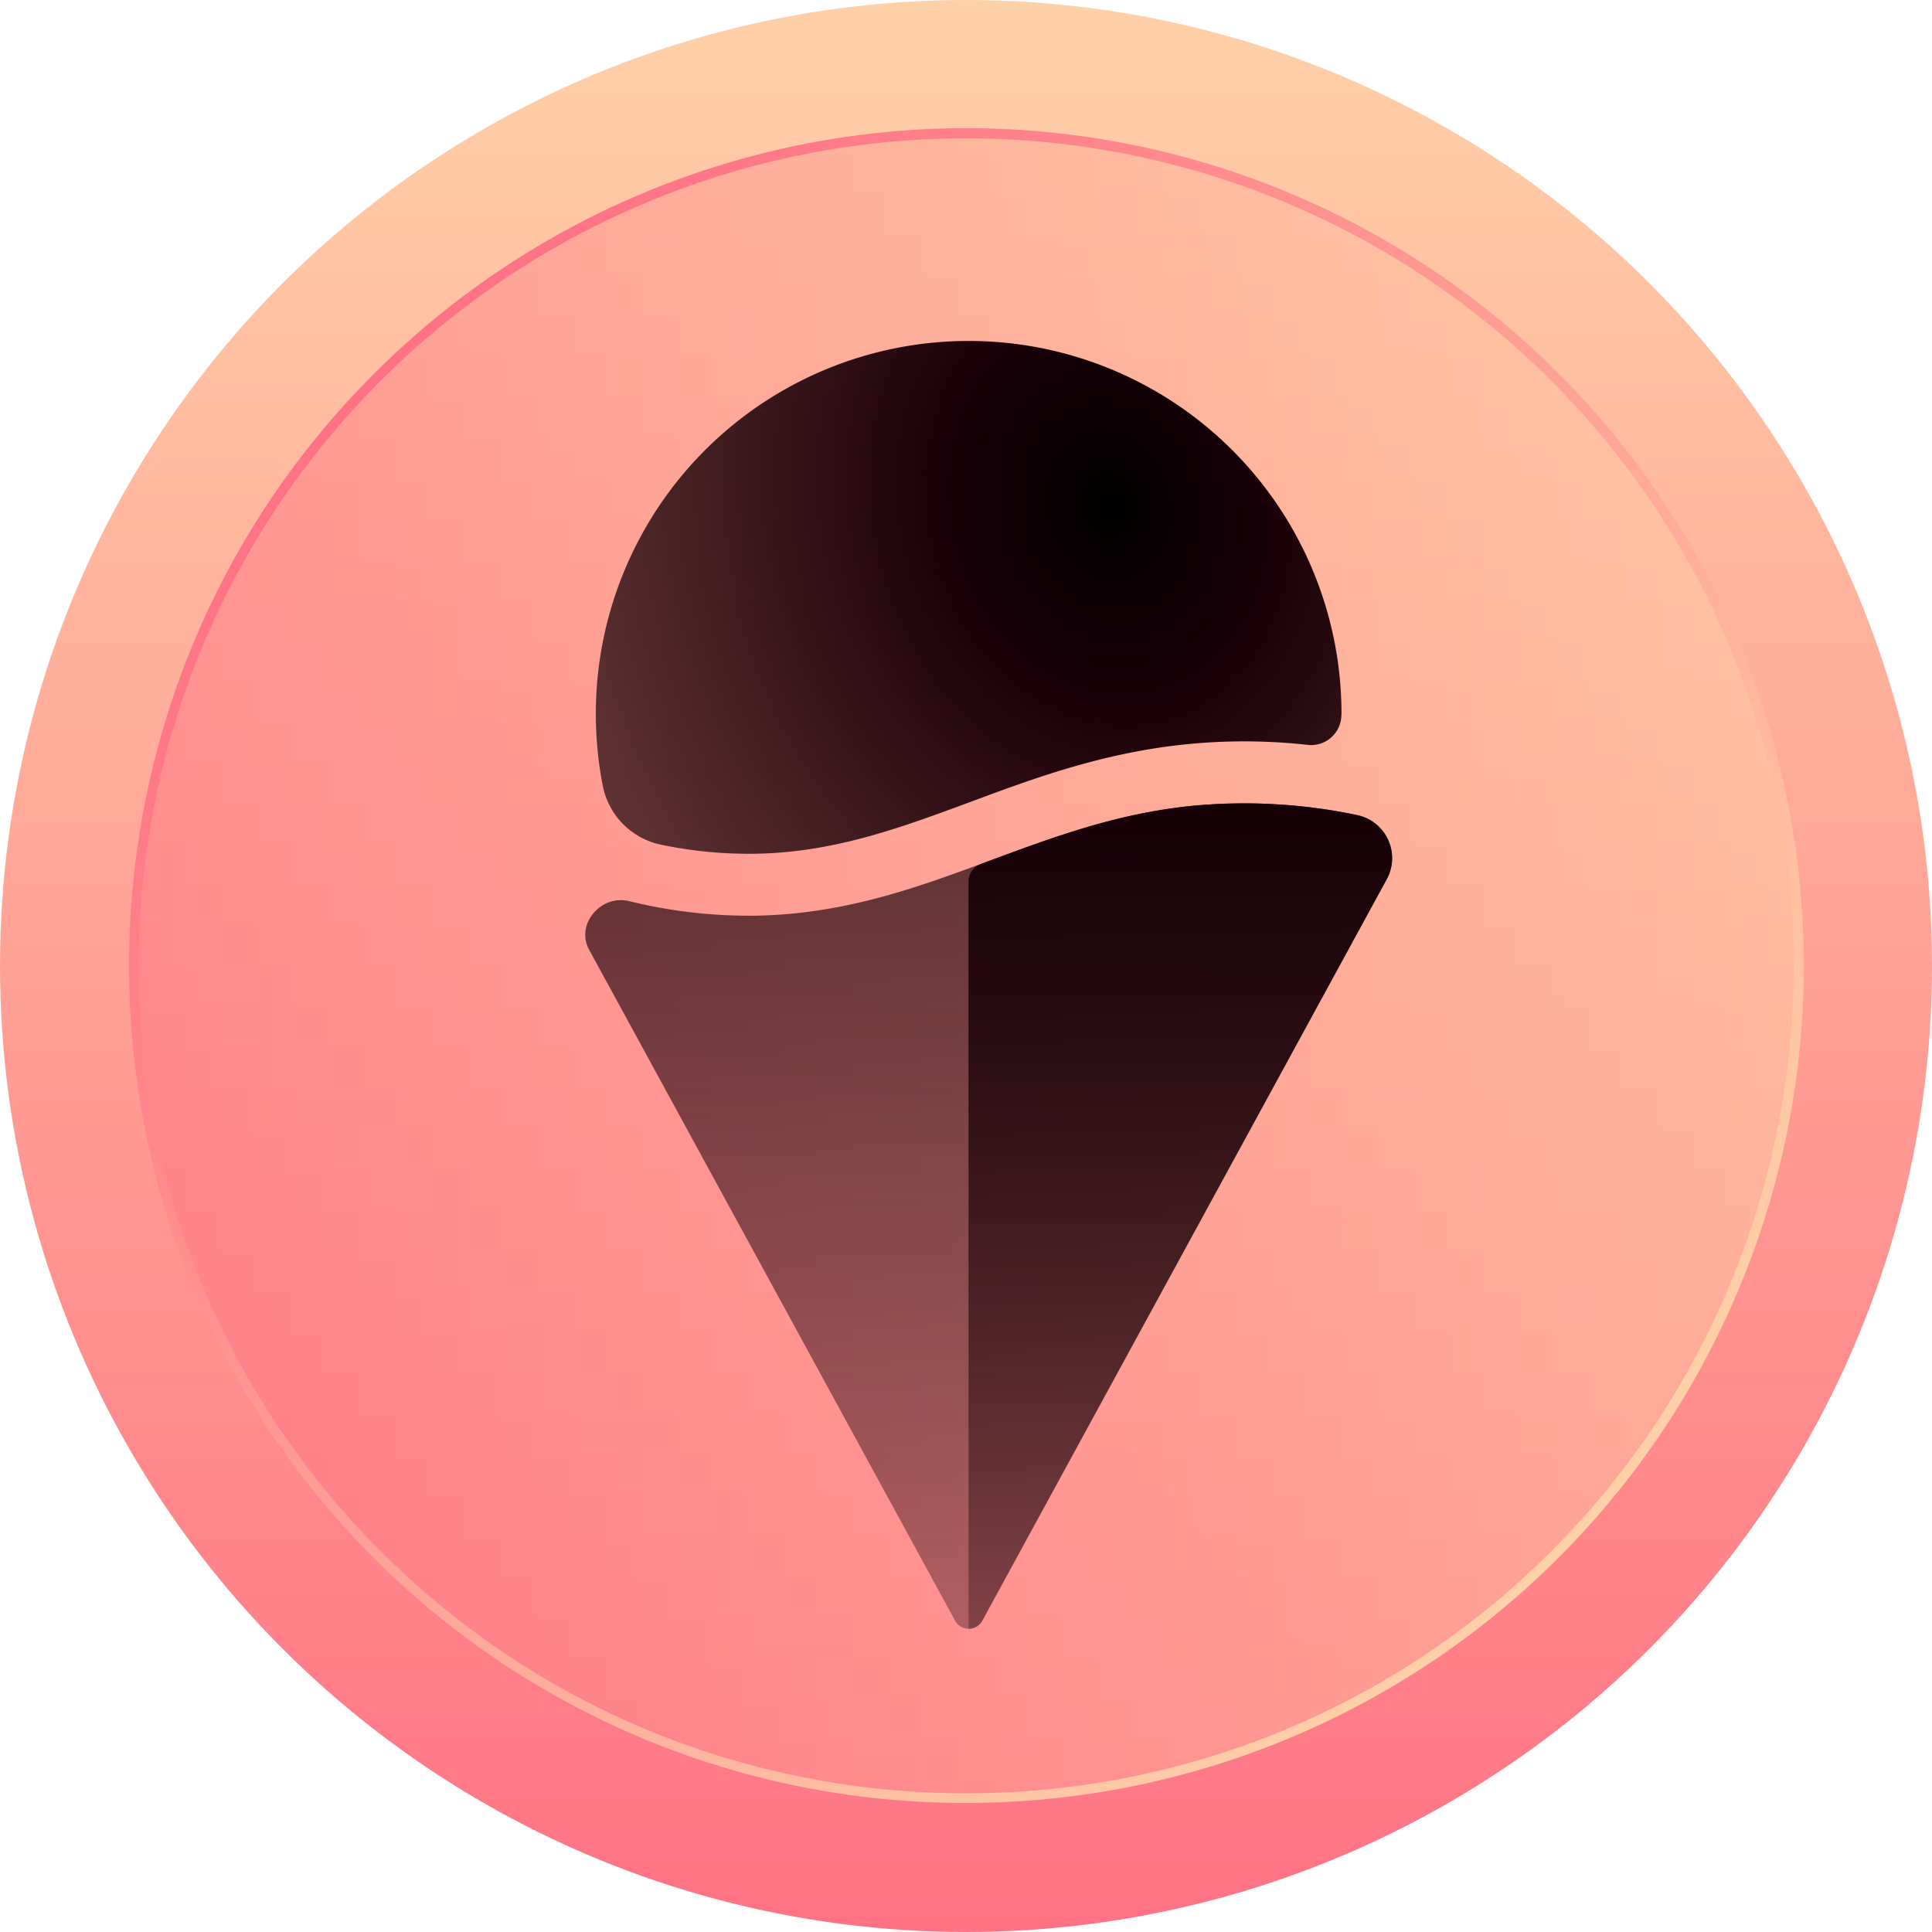
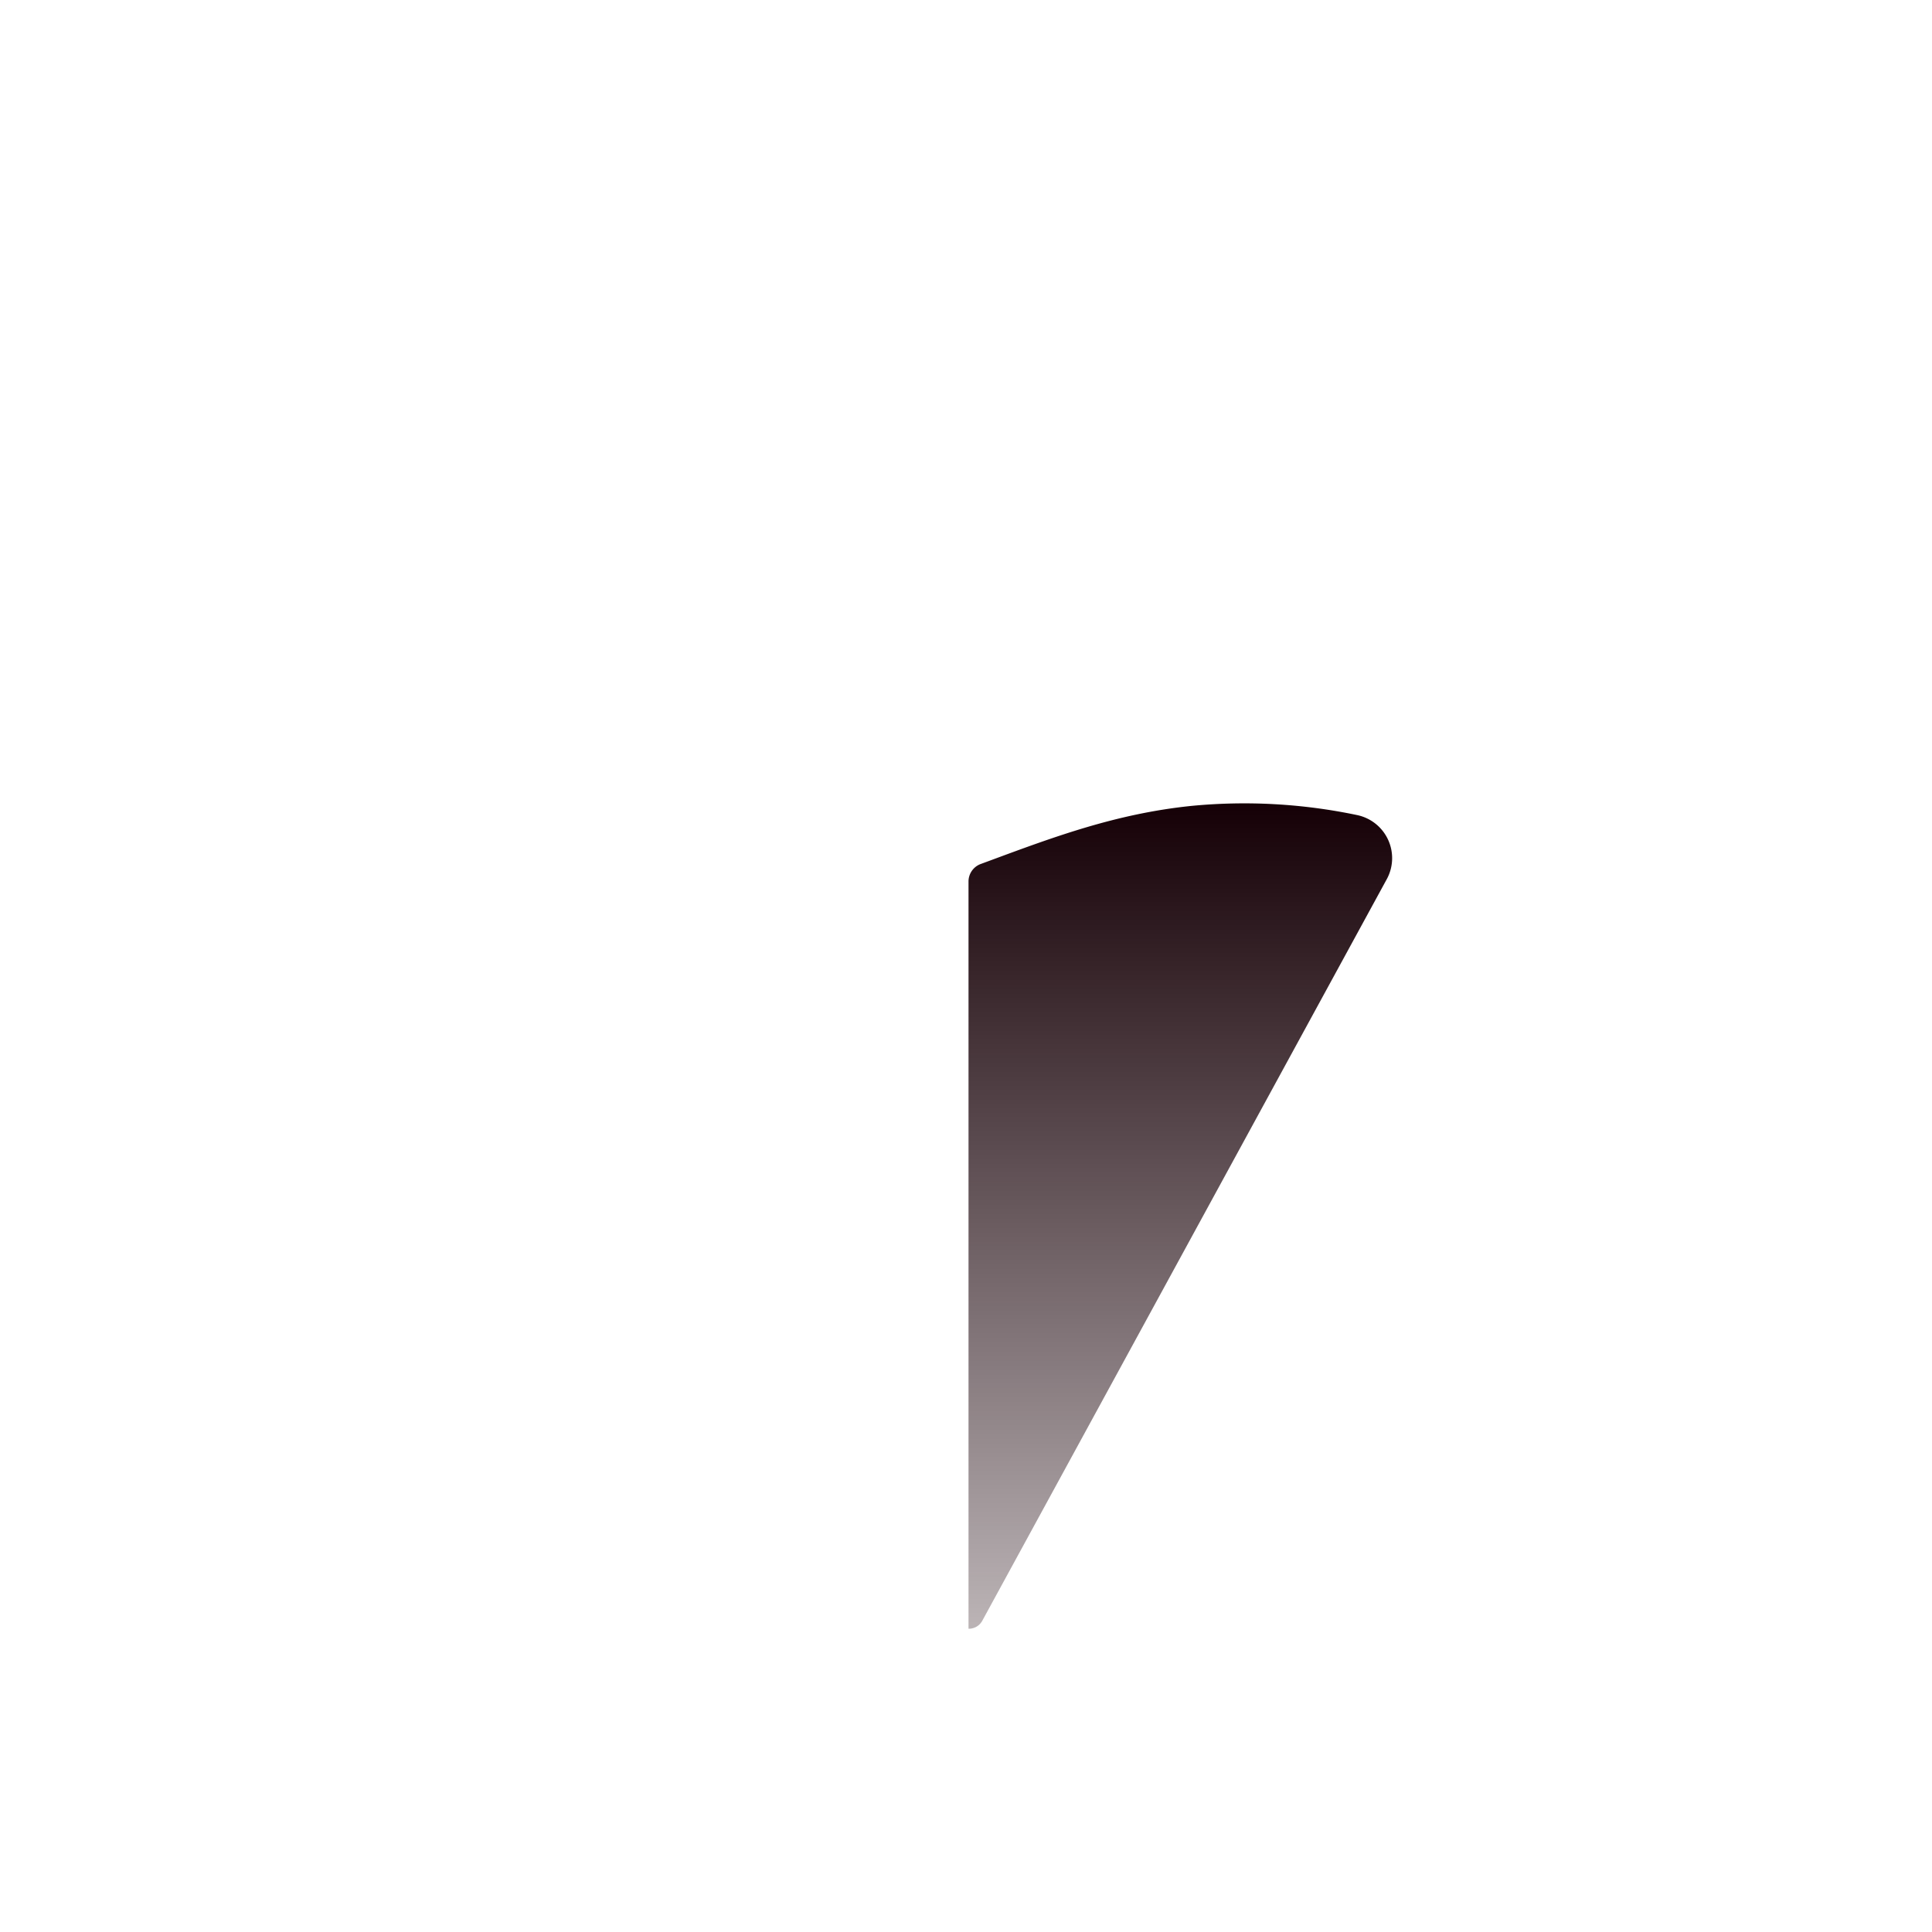
<svg xmlns="http://www.w3.org/2000/svg" xmlns:xlink="http://www.w3.org/1999/xlink" viewBox="0 0 400 400">
  <defs>
    <style>.cls-1{fill:url(#linear-gradient);}.cls-2{opacity:0.5;fill:url(#linear-gradient-2);}.cls-3{fill:url(#radial-gradient);}.cls-4{opacity:0.7;isolation:isolate;fill:url(#linear-gradient-3);}.cls-5{fill:url(#linear-gradient-4);}.cls-6{fill:url(#linear-gradient-5);}</style>
    <linearGradient id="linear-gradient" x1="200" y1="400" x2="200" gradientUnits="userSpaceOnUse">
      <stop offset="0" stop-color="#ff7284" />
      <stop offset="1" stop-color="#ffd1a8" />
    </linearGradient>
    <linearGradient id="linear-gradient-2" x1="2603.07" y1="1600.9" x2="2603.07" y2="1256.18" gradientTransform="translate(1628.54 -2403.07) rotate(90)" xlink:href="#linear-gradient" />
    <radialGradient id="radial-gradient" cx="-2925.72" cy="6056.58" r="1.99" gradientTransform="matrix(-144.9, 32.65, 39.12, 173.61, -660647.73, -955859.45)" gradientUnits="userSpaceOnUse">
      <stop offset="0" />
      <stop offset="0.12" stop-color="#1c0008" />
      <stop offset="1" stop-opacity="0" />
    </radialGradient>
    <linearGradient id="linear-gradient-3" x1="204.68" y1="11225.1" x2="204.68" y2="11058.27" gradientTransform="matrix(1, 0, 0, -1, 0, 11395.49)" gradientUnits="userSpaceOnUse">
      <stop offset="0" stop-color="#1b0008" />
      <stop offset="1" stop-color="#1b0008" stop-opacity="0.5" />
    </linearGradient>
    <linearGradient id="linear-gradient-4" x1="244.36" y1="11229.17" x2="244.36" y2="10987.03" gradientTransform="matrix(1, 0, 0, -1, 0, 11395.49)" gradientUnits="userSpaceOnUse">
      <stop offset="0" stop-color="#150006" />
      <stop offset="1" stop-color="#1b0008" stop-opacity="0" />
    </linearGradient>
    <linearGradient id="linear-gradient-5" x1="1147.06" y1="1730.41" x2="1493.79" y2="1730.41" gradientTransform="translate(489.9 -1957.26) rotate(45)" xlink:href="#linear-gradient" />
  </defs>
  <title>GEL Token Logo</title>
  <g id="Layer_2" data-name="Layer 2">
    <g id="Layer_1-2" data-name="Layer 1">
-       <circle class="cls-1" cx="200" cy="200" r="200" />
-       <circle class="cls-2" cx="200" cy="200" r="172.36" />
-       <path class="cls-3" d="M277.71,148.2a6.25,6.25,0,0,1-7.12,6,120,120,0,0,0-25.34-.07c-17,1.77-31.2,7-44.25,11.87h0l-2.36.87c-13.86,5.12-26.64,9.53-41.79,9.88a89,89,0,0,1-19.73-1.81,15.53,15.53,0,0,1-12.29-12.08,78.05,78.05,0,0,1-1.47-15.08,77.19,77.19,0,1,1,154.38,0Z" />
-       <path class="cls-4" d="M130.2,186.56c-5.8-1.39-11.09,4.83-8.23,10.07l75.77,138.91a3.21,3.21,0,0,0,5.64,0L287,182.22a9.11,9.11,0,0,0-6-13.46,113.73,113.73,0,0,0-34.5-1.89c-15.37,1.61-28.14,6.34-41.4,11.25l-2.11.78c-13.88,5.13-28.44,10.27-45.95,10.67A104,104,0,0,1,130.2,186.56Z" />
      <path class="cls-5" d="M200.52,182.51A3.86,3.86,0,0,1,203,178.9l2.11-.78c13.26-4.91,26-9.64,41.4-11.25a113.73,113.73,0,0,1,34.5,1.89,9.11,9.11,0,0,1,6,13.46L203.38,335.54a3.16,3.16,0,0,1-2.86,1.67Z" />
-       <path class="cls-6" d="M200,373.28A172.87,172.87,0,0,1,77.41,322.59C9.82,255,9.82,145,77.41,77.41A173.37,173.37,0,1,1,200,373.28ZM78.83,321.17c66.81,66.82,175.53,66.82,242.34,0A171.36,171.36,0,0,0,78.83,78.83C12,145.64,12,254.36,78.83,321.17Z" />
    </g>
  </g>
</svg>